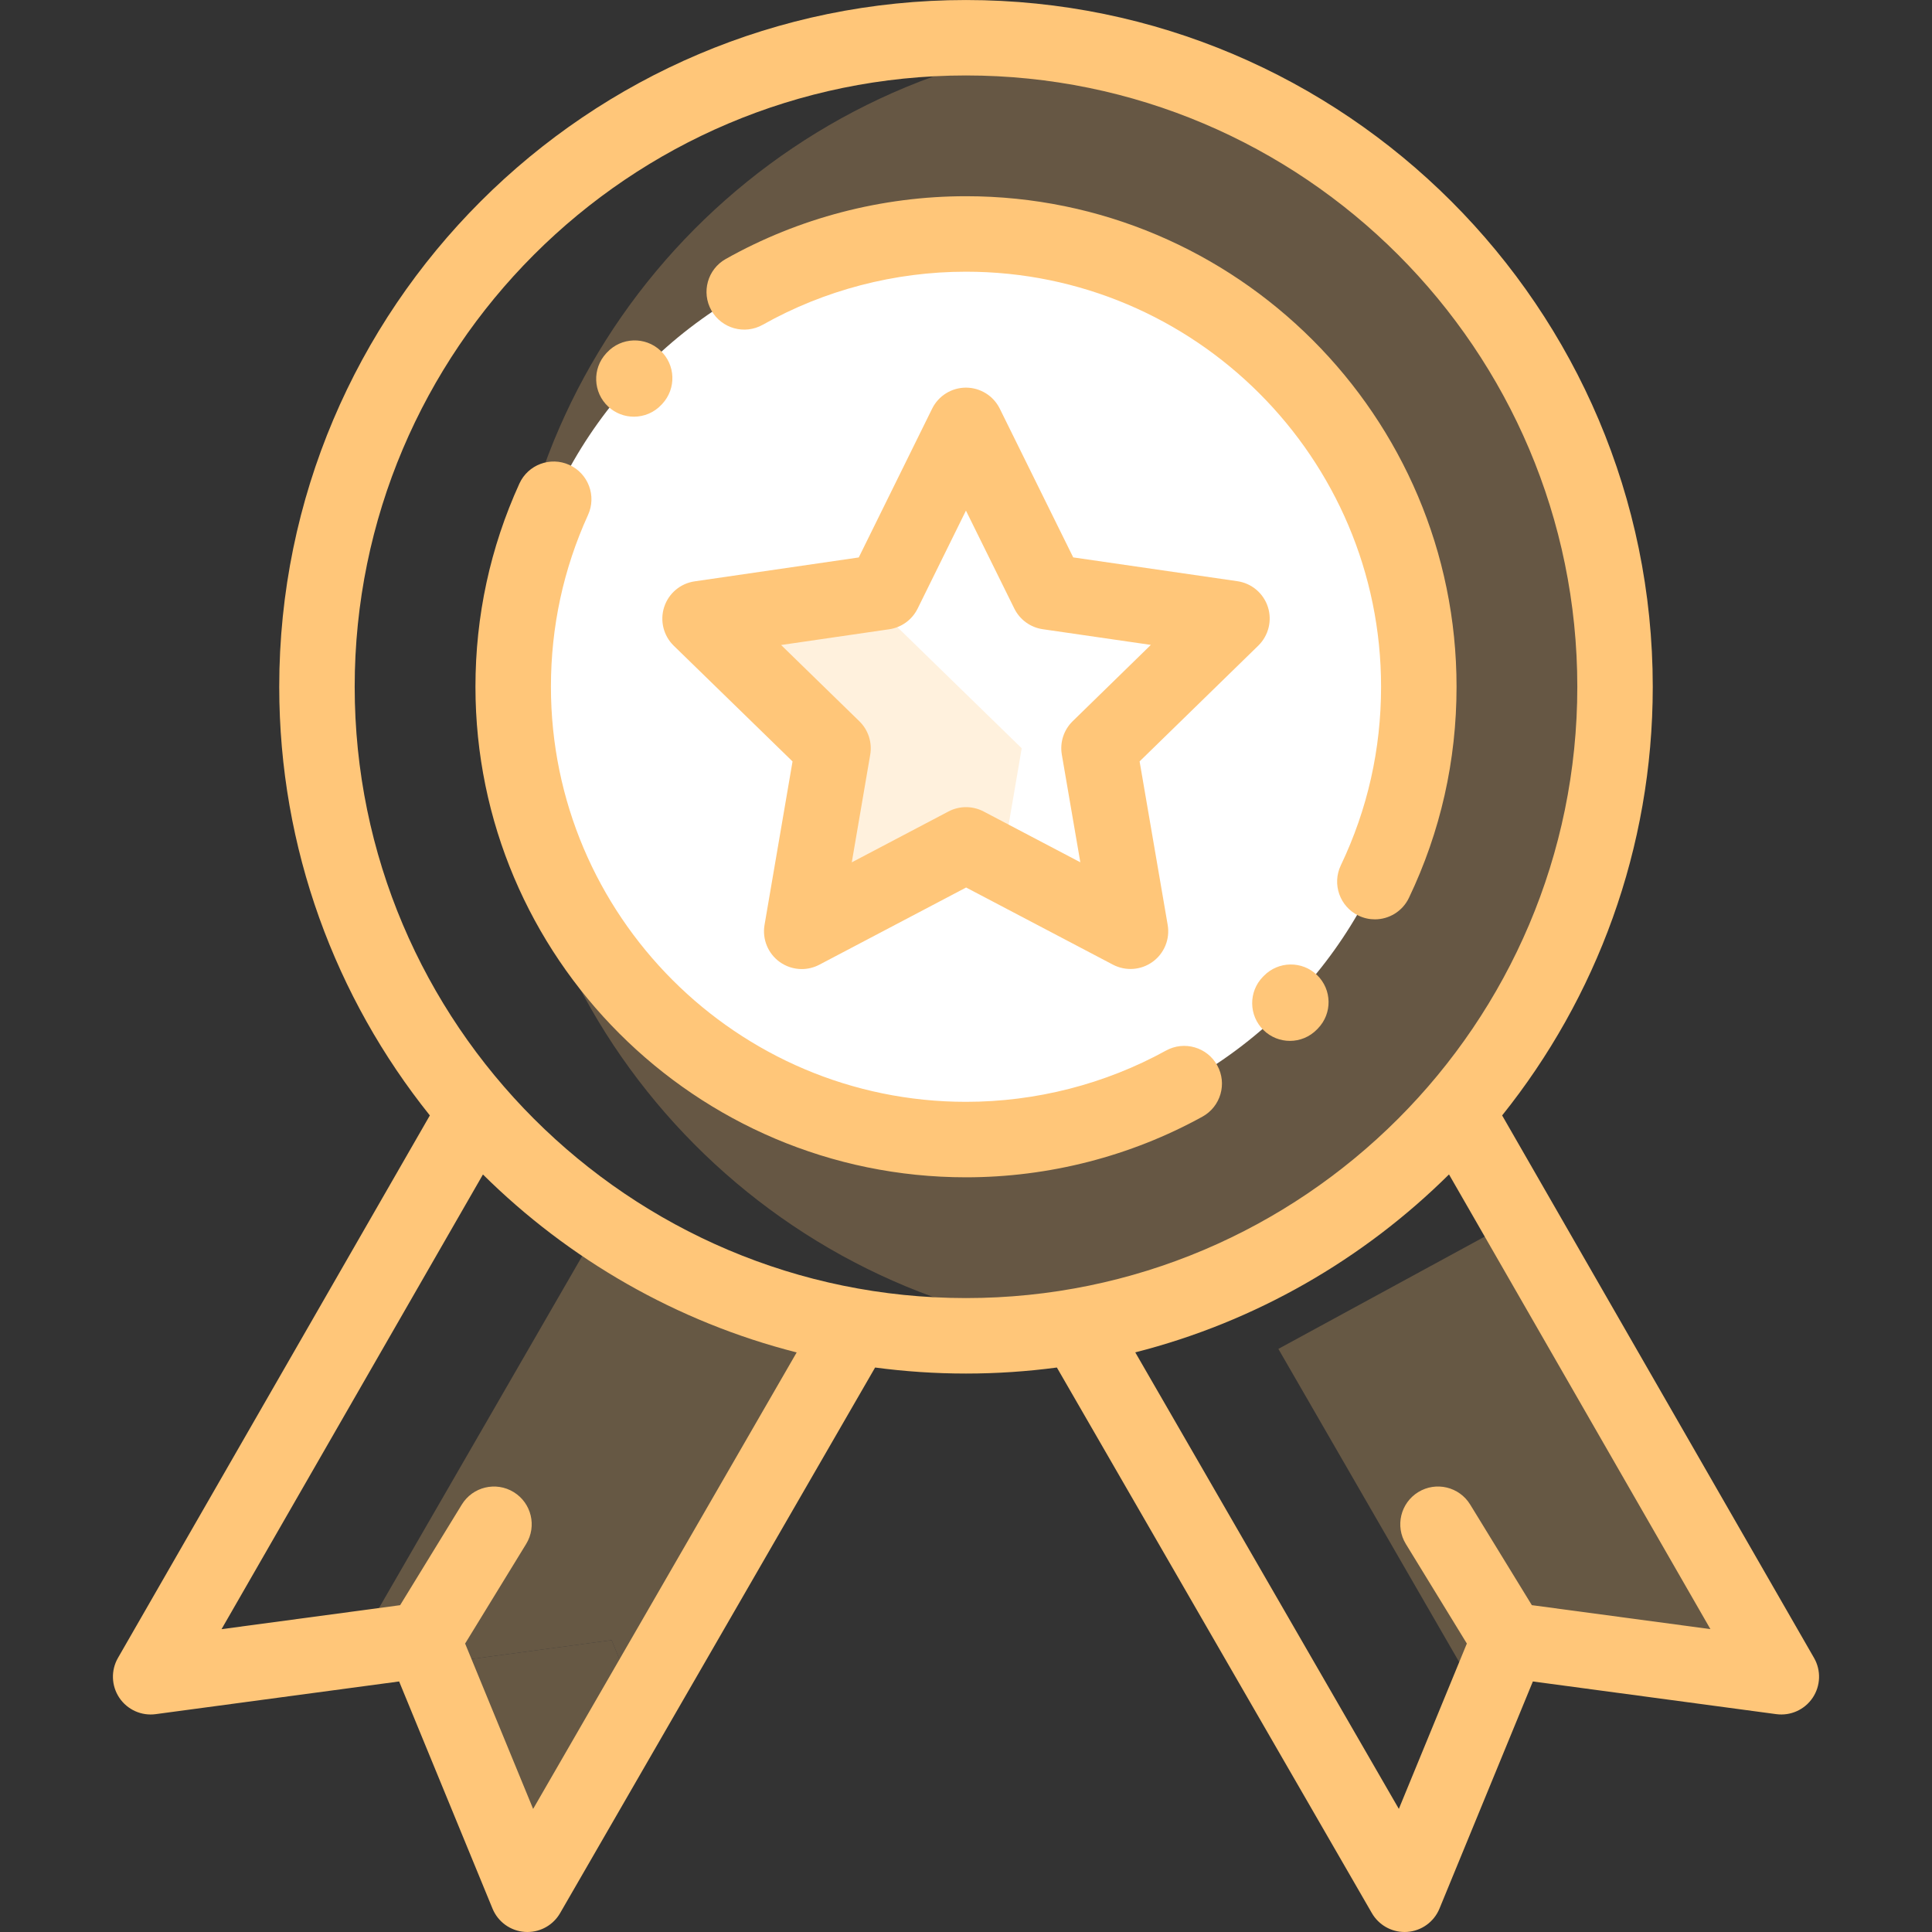
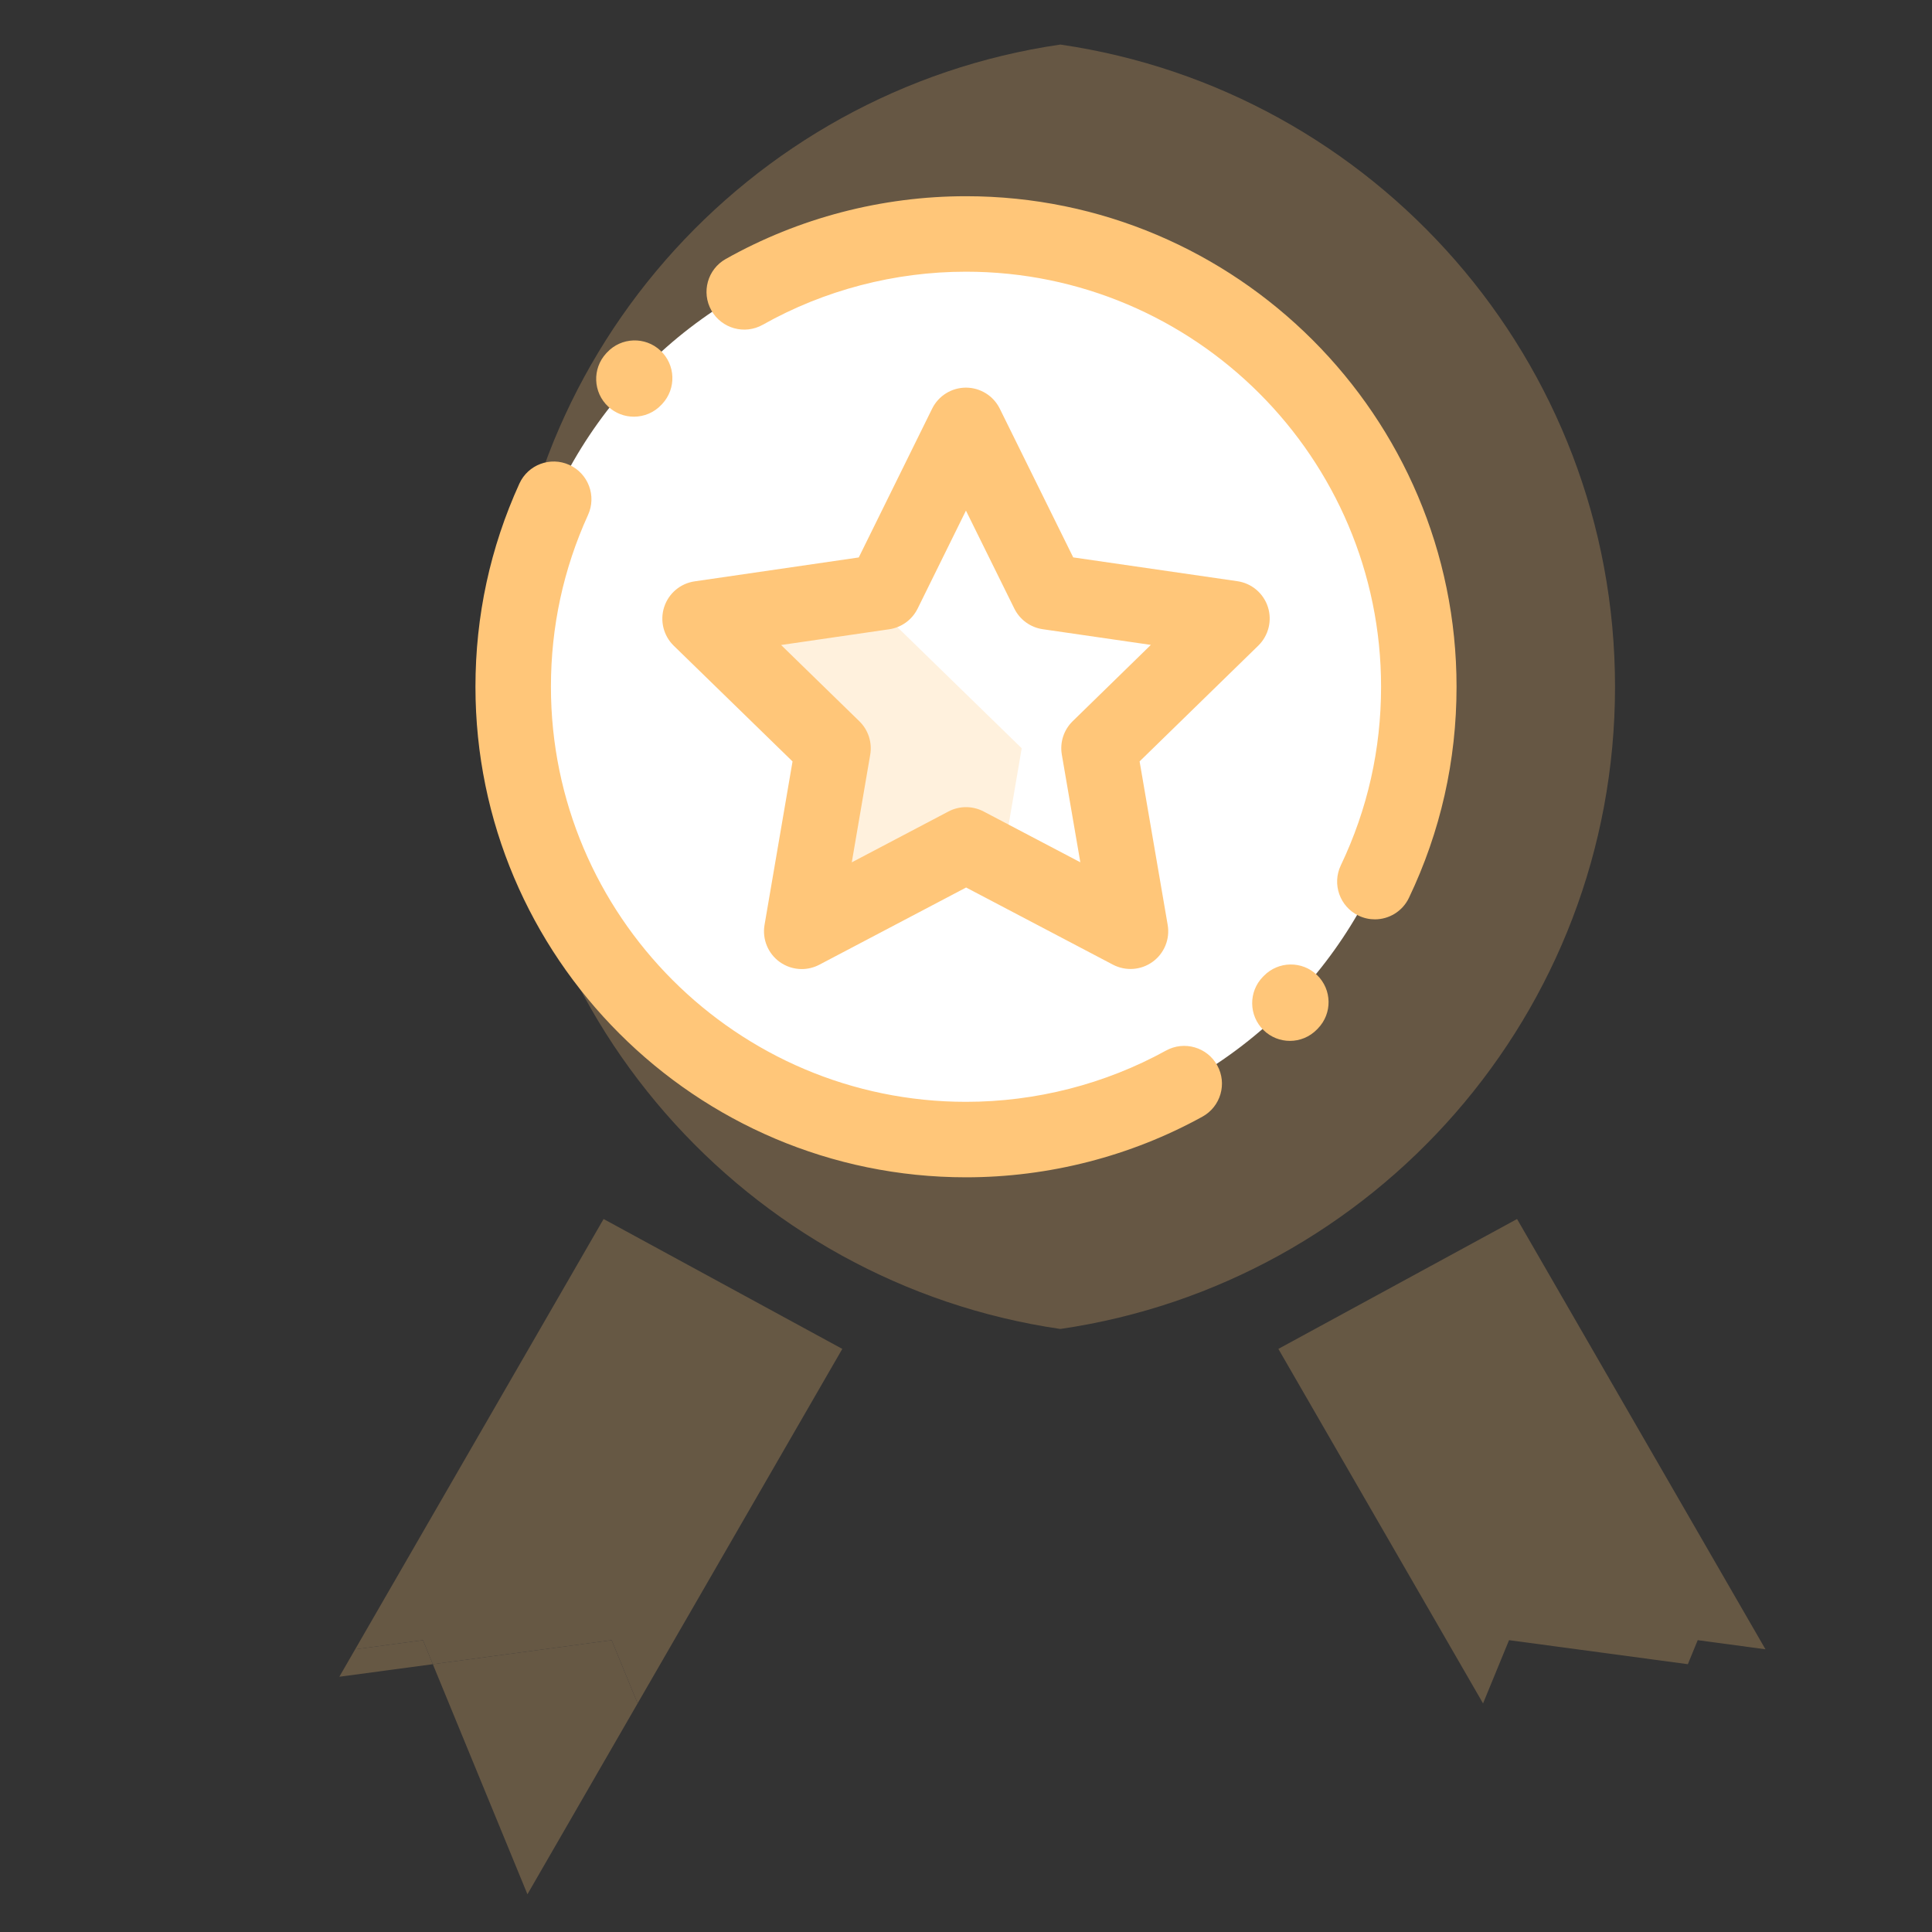
<svg xmlns="http://www.w3.org/2000/svg" version="1.1" id="Capa_1" x="0px" y="0px" viewBox="136.71 353.039 75 75" style="enable-background:new 136.71 353.039 75 75;" xml:space="preserve">
  <rect x="136.71" y="353.039" width="75" height="75" fill="#333333" stroke="none" />
  <g>
    <path style="opacity:0.25;fill:#FFC679;" d="M199.405,379.699c0-12.671-9.354-23.156-21.533-24.93   c-12.179,1.774-21.533,12.259-21.533,24.93c0,12.671,9.354,23.156,21.533,24.93C190.051,402.855,199.405,392.37,199.405,379.699z" />
    <g style="opacity:0.25;">
      <polygon style="fill:#FFC679;" points="153.512,417.643 157.185,426.574 161.462,419.165 160.453,416.71   " />
      <polygon style="fill:#FFC679;" points="150.498,417.064 149.883,418.13 153.512,417.643 153.129,416.71   " />
      <polygon style="fill:#FFC679;" points="160.141,400.361 150.498,417.064 153.129,416.71 153.512,417.643 160.453,416.71     161.462,419.165 169.408,405.403   " />
      <polygon style="fill:#FFC679;" points="202.232,417.643 202.615,416.71 205.245,417.064 195.602,400.361 186.336,405.403     194.282,419.165 195.291,416.71   " />
    </g>
    <circle style="fill:#FFFFFF;" cx="174.21" cy="379.699" r="17.578" />
    <g style="opacity:0.25;">
      <polygon style="fill:#FFC679;" points="171.209,377.056 171.019,376.018 163.885,377.056 169.048,382.087 167.832,389.193     174.212,385.837 175.605,386.569 176.373,382.087   " />
      <polygon style="fill:#FFC679;" points="180.594,389.19 180.144,386.569 177.876,387.762   " />
    </g>
    <path style="fill:#FFC679;" d="M185.928,376.598c-0.172-0.53-0.631-0.917-1.183-0.997l-6.373-0.924l-2.851-5.774   c-0.247-0.5-0.756-0.816-1.313-0.816h0c-0.558,0-1.067,0.317-1.313,0.817l-2.848,5.775l-6.372,0.928   c-0.552,0.08-1.01,0.467-1.182,0.997s-0.028,1.112,0.371,1.501l4.612,4.493l-1.087,6.347c-0.094,0.55,0.132,1.105,0.583,1.433   c0.255,0.185,0.557,0.28,0.861,0.28c0.233,0,0.467-0.056,0.682-0.168l5.699-2.998l5.7,2.995c0.494,0.259,1.092,0.216,1.543-0.112   c0.451-0.328,0.677-0.883,0.582-1.433l-1.09-6.346l4.61-4.496C185.956,377.71,186.1,377.128,185.928,376.598z M178.351,381.036   c-0.345,0.337-0.503,0.821-0.421,1.297l0.718,4.18l-3.755-1.973c-0.427-0.224-0.937-0.224-1.363,0l-3.754,1.975l0.716-4.18   c0.081-0.475-0.076-0.96-0.422-1.297l-3.038-2.96l4.197-0.611c0.477-0.069,0.889-0.369,1.103-0.802l1.876-3.804l1.878,3.803   c0.214,0.432,0.626,0.732,1.103,0.801l4.197,0.609L178.351,381.036z" />
-     <path style="fill:#FFC679;" d="M207.131,417.4l-12.108-21.06c3.656-4.564,5.847-10.351,5.847-16.64   c0-14.701-11.96-26.66-26.66-26.66s-26.66,11.96-26.66,26.66c0,6.289,2.191,12.076,5.847,16.64l-12.108,21.06   c-0.278,0.484-0.257,1.083,0.054,1.547c0.311,0.463,0.859,0.71,1.411,0.635l9.45-1.269l3.626,8.819   c0.212,0.516,0.7,0.867,1.257,0.904c0.033,0.002,0.065,0.003,0.098,0.003c0.521,0,1.005-0.277,1.268-0.732l12.223-21.171   c0.002-0.003,0.003-0.007,0.005-0.01c1.155,0.153,2.332,0.234,3.529,0.234c1.196,0,2.374-0.081,3.529-0.234   c0.002,0.003,0.003,0.007,0.005,0.01l12.223,21.171c0.263,0.455,0.748,0.732,1.268,0.732c0.033,0,0.065-0.001,0.098-0.003   c0.557-0.037,1.045-0.388,1.257-0.904l3.626-8.819l9.45,1.269c0.554,0.074,1.1-0.172,1.411-0.635   C207.388,418.483,207.409,417.883,207.131,417.4z M157.406,423.261l-2.64-6.419l2.369-3.866c0.423-0.69,0.206-1.592-0.484-2.014   c-0.69-0.423-1.592-0.206-2.014,0.484l-2.394,3.906l-6.933,0.931l10.148-17.651c3.324,3.293,7.507,5.719,12.179,6.908   L157.406,423.261z M150.479,379.699c0-13.085,10.646-23.731,23.731-23.731s23.731,10.646,23.731,23.731   c0,13.085-10.646,23.731-23.731,23.731S150.479,392.784,150.479,379.699z M196.176,415.351l-2.394-3.906   c-0.423-0.69-1.325-0.906-2.014-0.484c-0.69,0.423-0.906,1.325-0.484,2.014l2.369,3.866l-2.64,6.419l-10.232-17.722   c4.672-1.189,8.855-3.615,12.179-6.908l10.148,17.651L196.176,415.351z" />
    <path style="fill:#FFC679;" d="M191.404,387.895c1.227-2.57,1.849-5.328,1.849-8.196c0-10.5-8.543-19.043-19.043-19.043   c-3.269,0-6.494,0.843-9.327,2.437c-0.705,0.397-0.955,1.29-0.558,1.995c0.397,0.705,1.29,0.955,1.995,0.558   c2.395-1.348,5.124-2.06,7.89-2.06c8.885,0,16.113,7.228,16.113,16.113c0,2.428-0.526,4.761-1.563,6.933   c-0.348,0.73-0.039,1.604,0.691,1.953c0.204,0.097,0.419,0.143,0.63,0.143C190.627,388.729,191.152,388.421,191.404,387.895z" />
    <path style="fill:#FFC679;" d="M185.769,390.925l-0.033,0.033c-0.565,0.579-0.554,1.506,0.025,2.071   c0.285,0.278,0.654,0.417,1.023,0.417c0.381,0,0.761-0.148,1.048-0.442l0.039-0.04c0.564-0.581,0.55-1.508-0.031-2.071   C187.26,390.331,186.333,390.344,185.769,390.925z" />
    <path style="fill:#FFC679;" d="M181.974,393.822c-2.363,1.302-5.048,1.99-7.764,1.99c-8.885,0-16.113-7.228-16.113-16.113   c0-2.327,0.485-4.572,1.441-6.672c0.335-0.736,0.01-1.605-0.726-1.94c-0.736-0.335-1.605-0.01-1.94,0.726   c-1.131,2.484-1.705,5.137-1.705,7.886c0,10.5,8.543,19.043,19.043,19.043c3.21,0,6.384-0.814,9.178-2.354   c0.709-0.391,0.967-1.281,0.576-1.99C183.574,393.69,182.683,393.432,181.974,393.822z" />
    <path style="fill:#FFC679;" d="M161.317,369.215c0.394,0,0.787-0.158,1.076-0.47l0.026-0.028c0.551-0.592,0.519-1.519-0.073-2.07   c-0.592-0.552-1.519-0.518-2.07,0.073l-0.033,0.035c-0.549,0.594-0.513,1.521,0.08,2.07   C160.604,369.086,160.961,369.215,161.317,369.215z" />
  </g>
  <rect x="136.71" y="353.039" style="fill:none;" width="75" height="75" />
</svg>